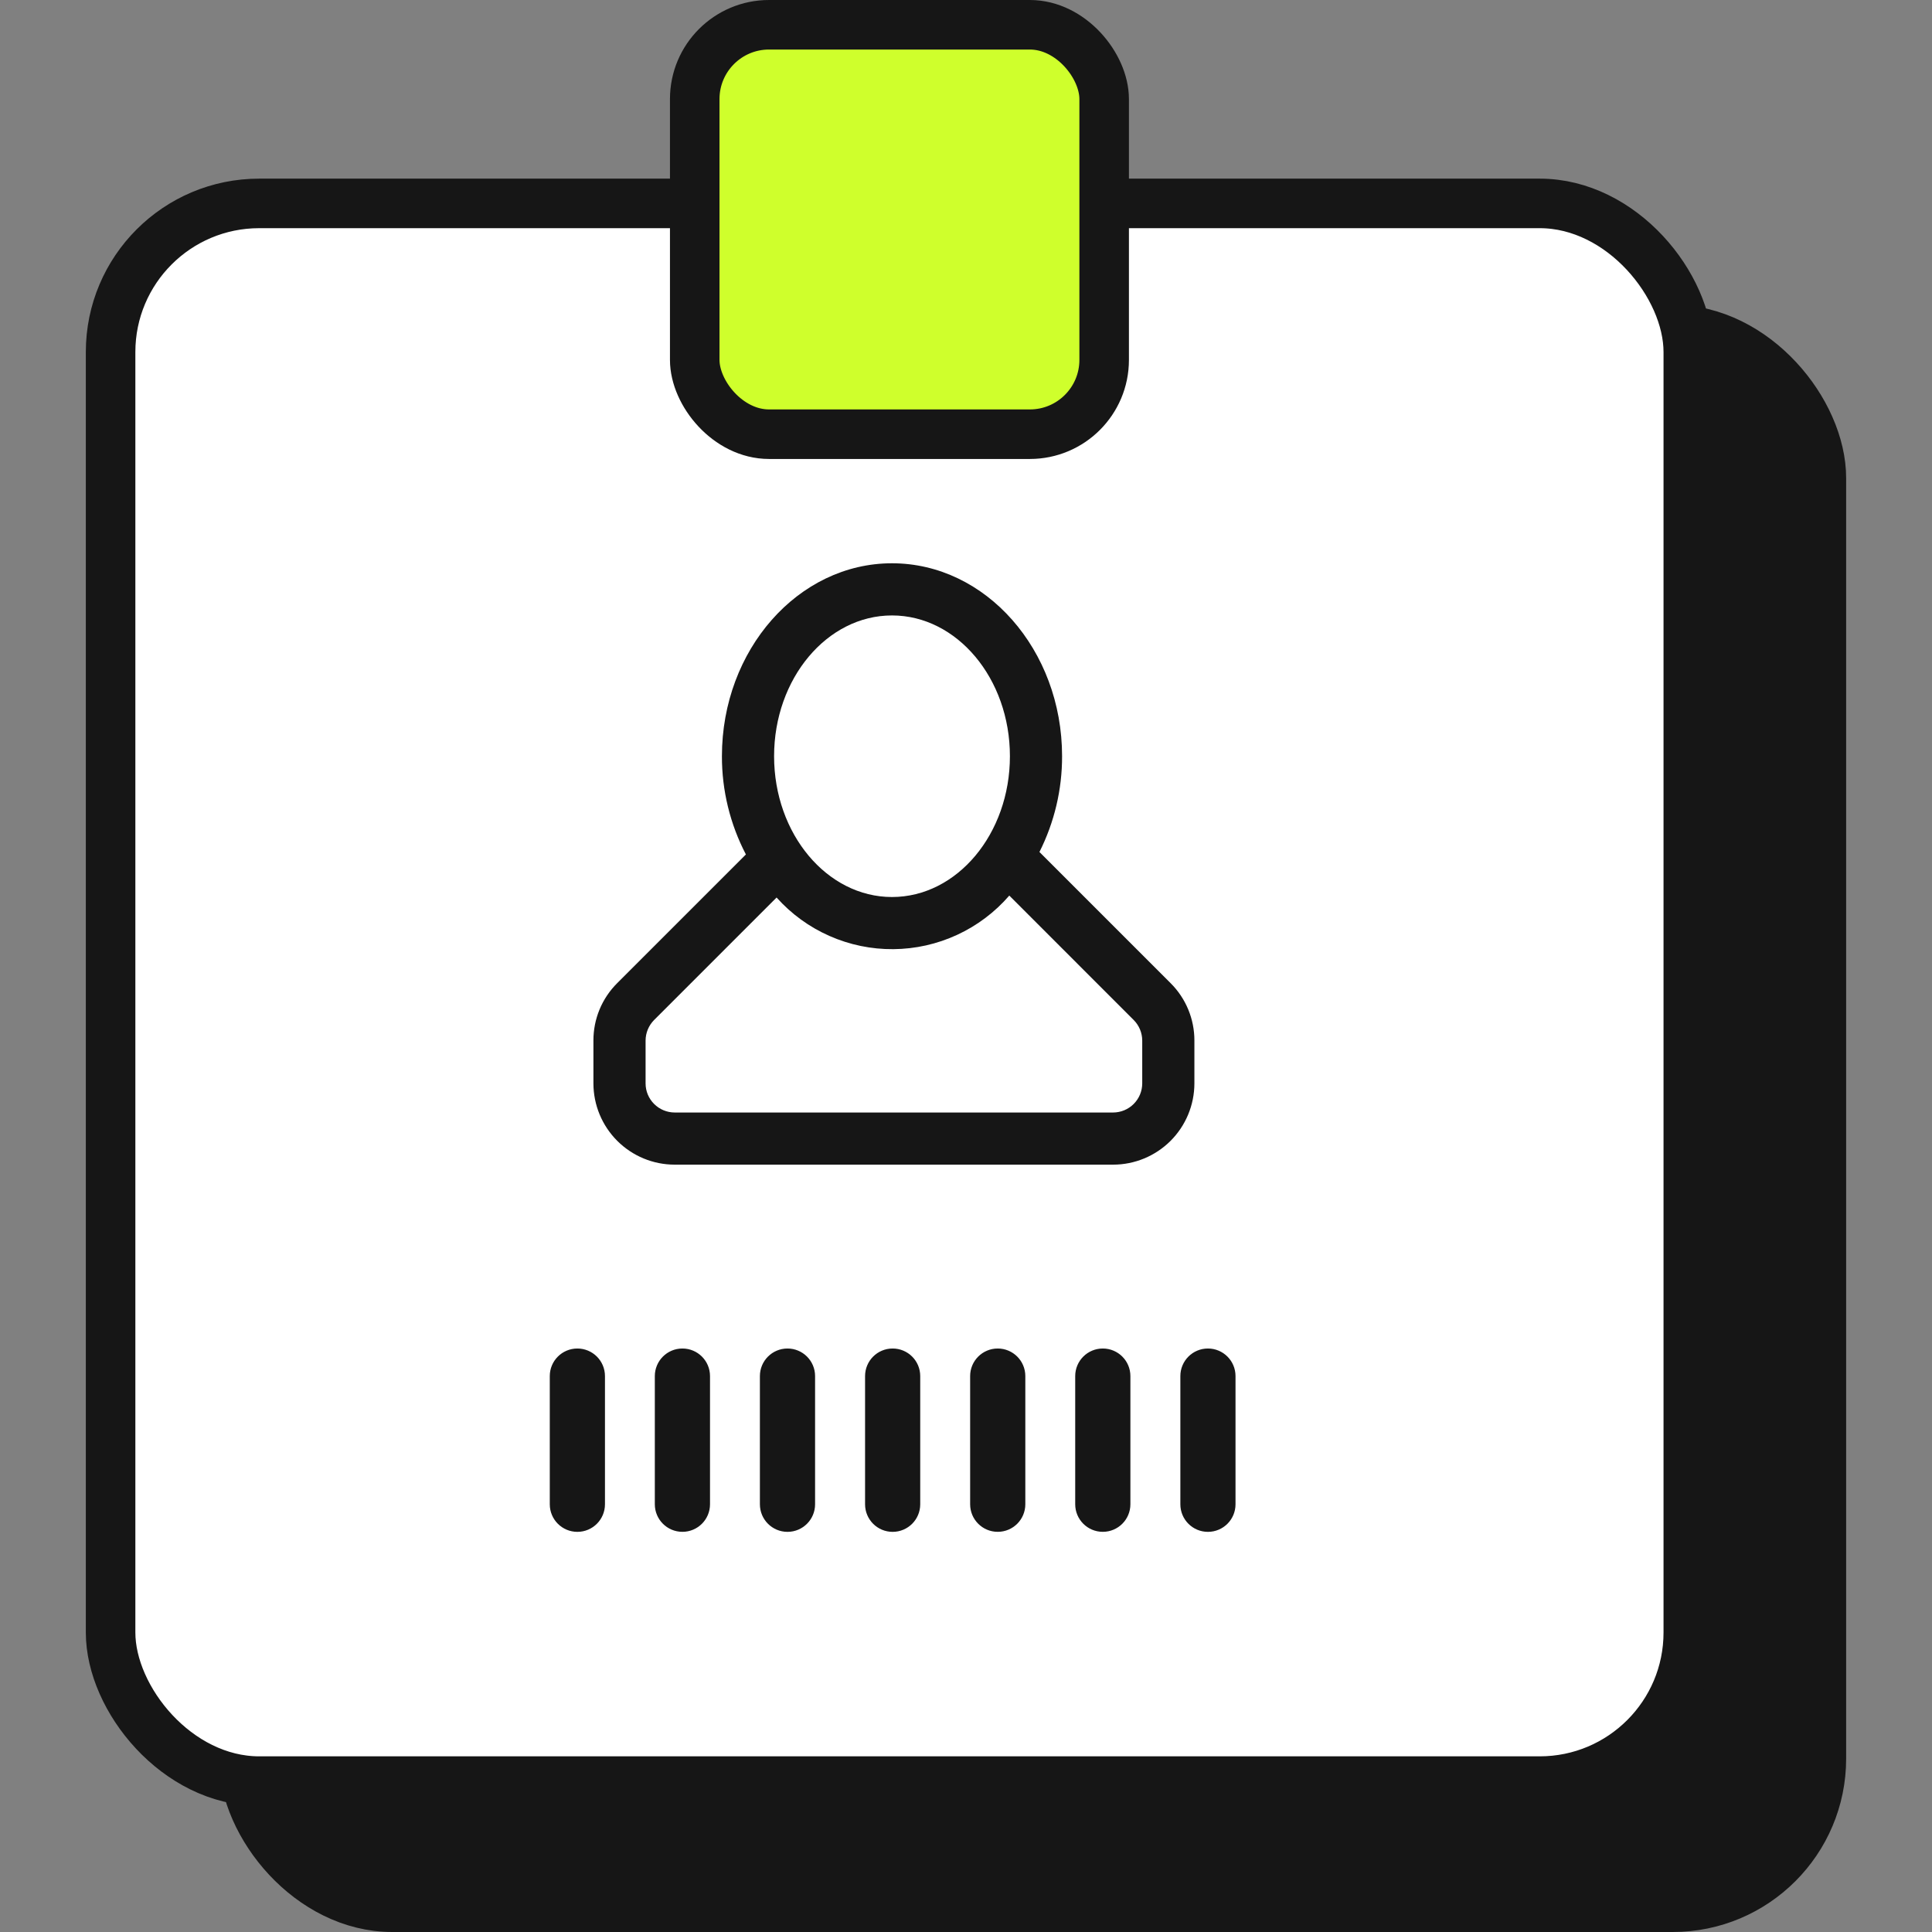
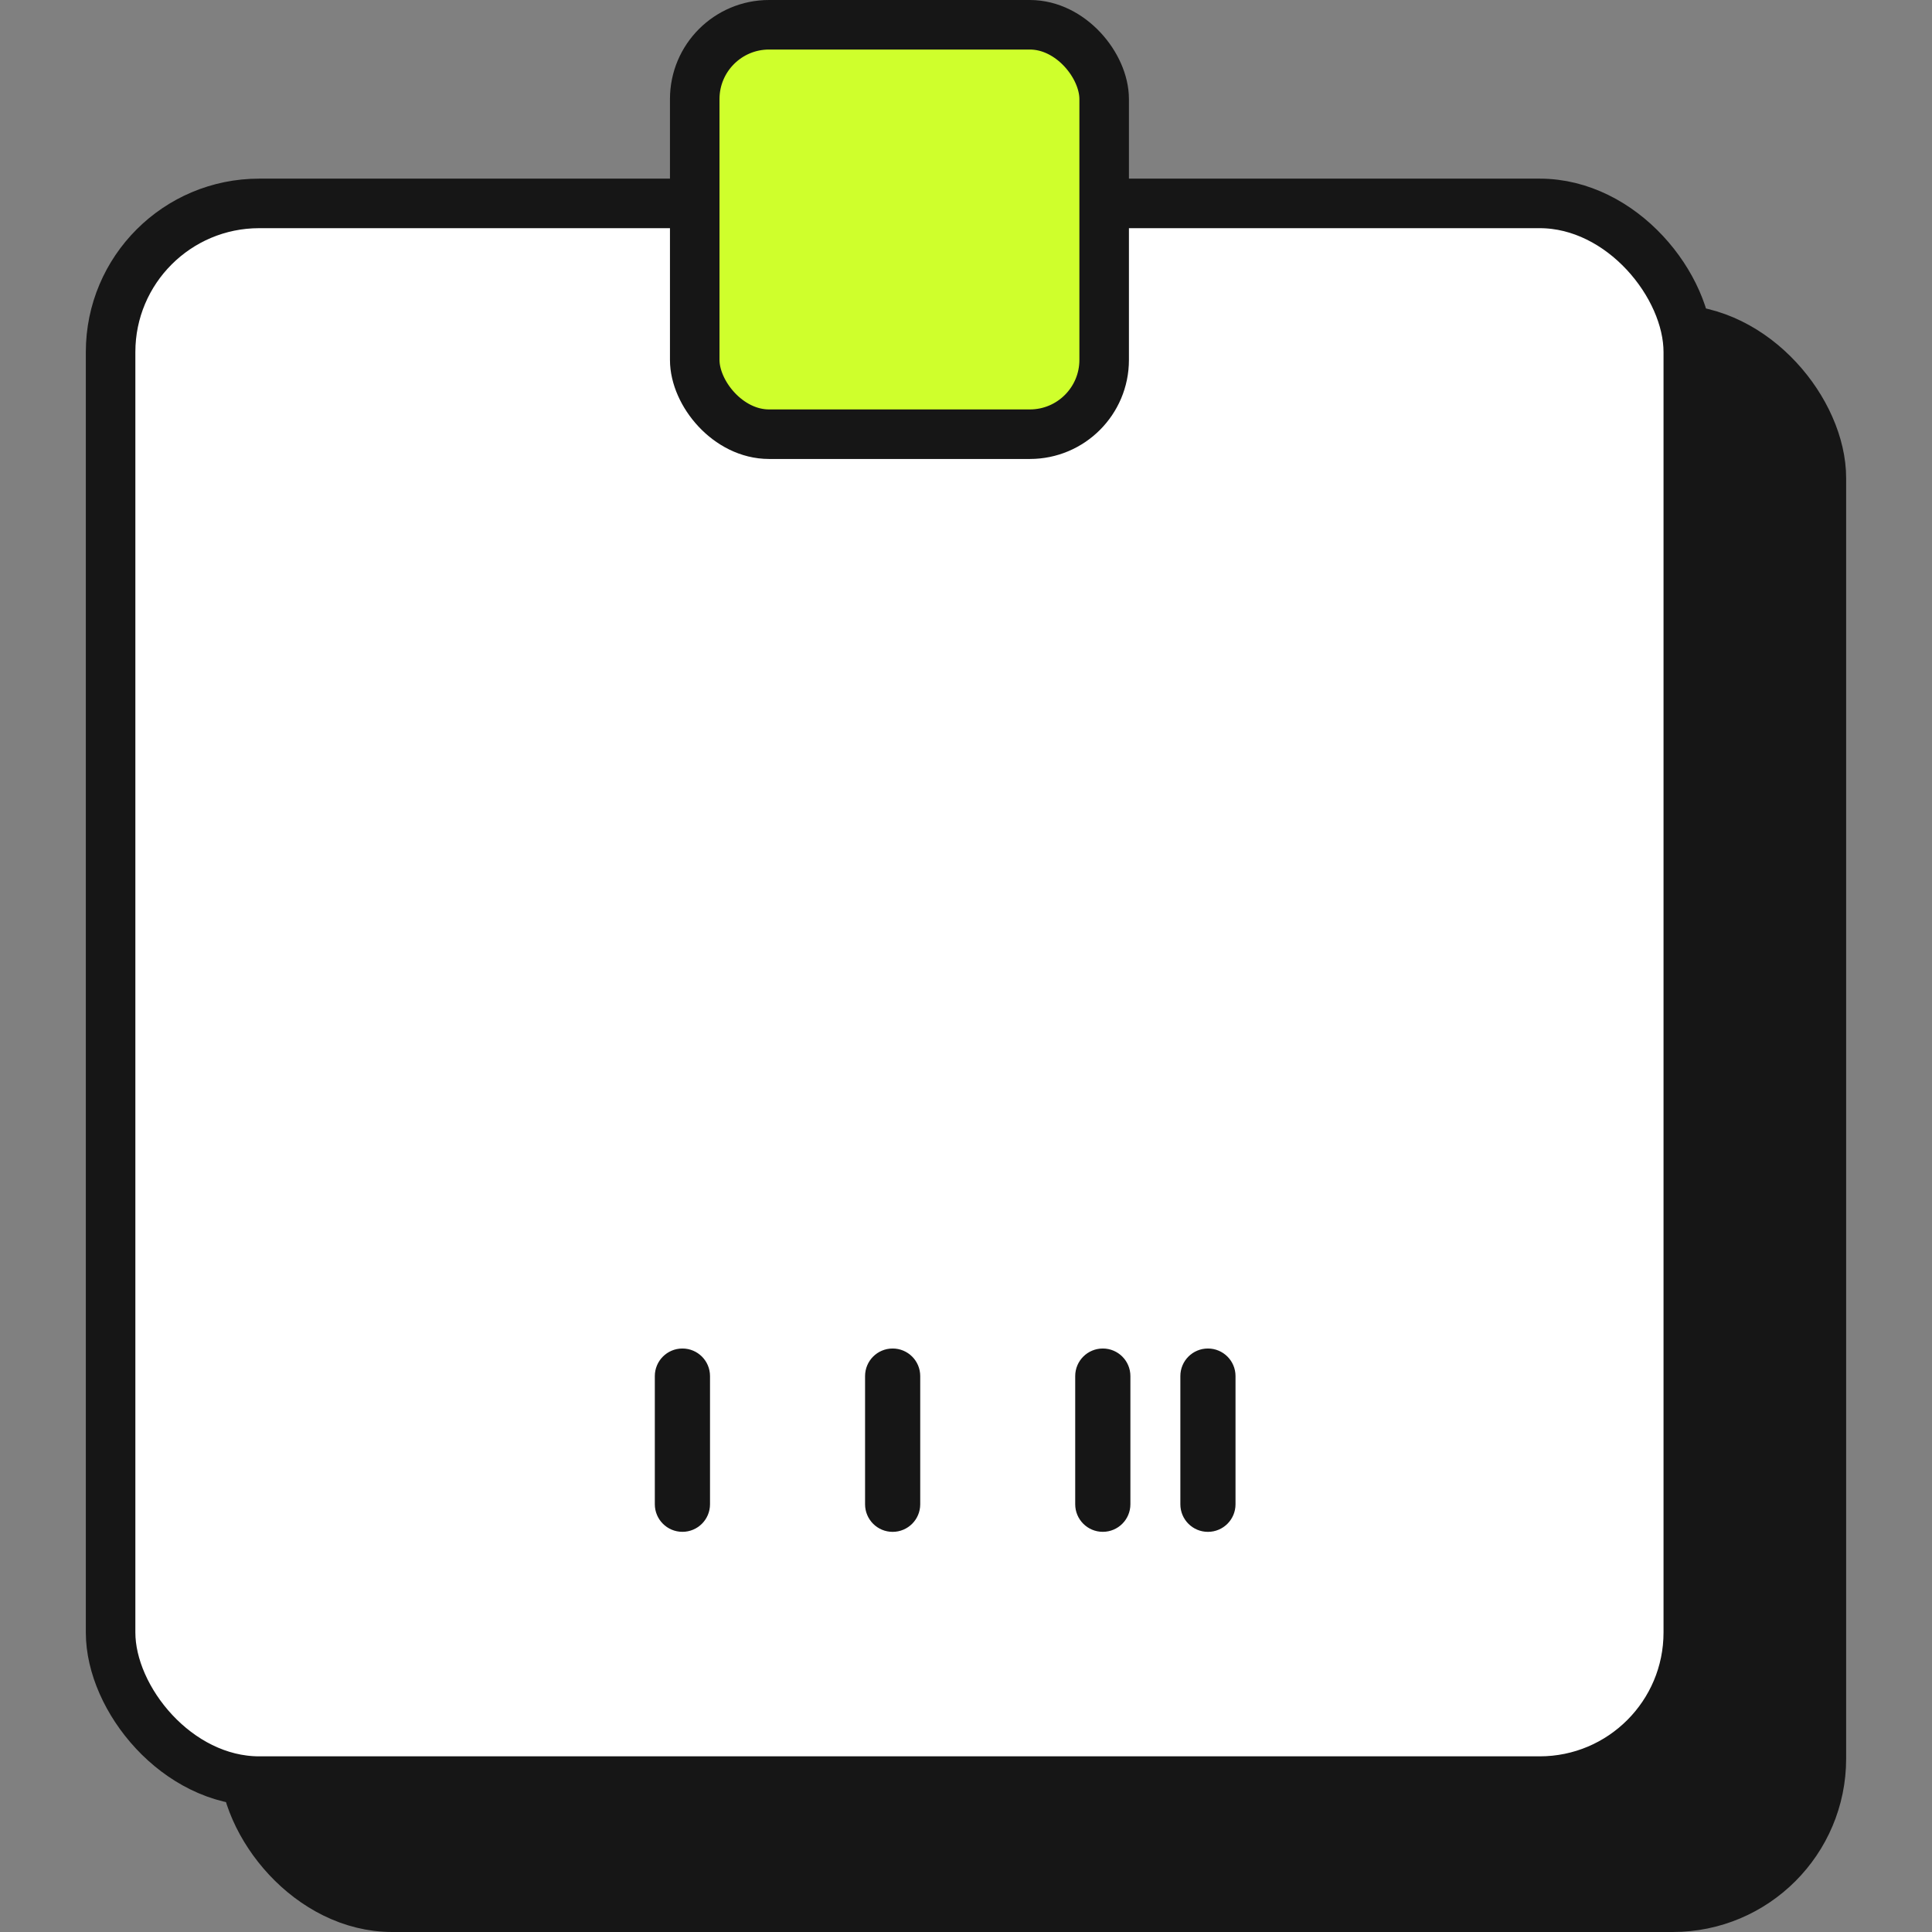
<svg xmlns="http://www.w3.org/2000/svg" width="78" height="78" viewBox="0 0 78 78" fill="none">
  <rect x="0" y="0" width="78" height="78" fill="#808080" stroke="none" />
  <rect x="9.838" y="13.304" width="63.696" height="63.696" rx="6" fill="#161616" stroke="#161616" stroke-width="2" />
  <rect x="4.465" y="8.212" width="63.696" height="63.696" rx="6" fill="white" stroke="#161616" stroke-width="2" />
  <rect x="28.048" y="1" width="16.53" height="16.53" rx="3" fill="#CFFF2C" stroke="#161616" stroke-width="2" />
-   <path d="M23.31 61.945C22.639 61.945 22.096 61.402 22.096 60.731V55.557C22.096 54.886 22.639 54.343 23.31 54.343C23.981 54.343 24.524 54.886 24.524 55.557V60.731C24.524 61.402 23.981 61.945 23.31 61.945Z" fill="#161616" stroke="white" stroke-width="0.2" />
  <path d="M27.551 61.944C26.88 61.944 26.337 61.401 26.337 60.73V55.557C26.337 54.886 26.88 54.343 27.551 54.343C28.222 54.343 28.765 54.886 28.765 55.557V60.73C28.765 61.401 28.222 61.944 27.551 61.944Z" fill="#161616" stroke="white" stroke-width="0.2" />
-   <path d="M31.793 61.945C31.122 61.945 30.579 61.402 30.579 60.731V55.557C30.579 54.886 31.122 54.343 31.793 54.343C32.464 54.343 33.007 54.886 33.007 55.557V60.731C33.007 61.402 32.464 61.945 31.793 61.945Z" fill="#161616" stroke="white" stroke-width="0.2" />
  <path d="M36.038 61.945C35.367 61.945 34.825 61.402 34.825 60.731V55.557C34.825 54.886 35.367 54.343 36.038 54.343C36.71 54.343 37.252 54.886 37.252 55.557V60.731C37.252 61.402 36.71 61.945 36.038 61.945Z" fill="#161616" stroke="white" stroke-width="0.2" />
-   <path d="M40.281 61.944C39.61 61.944 39.067 61.401 39.067 60.73V55.557C39.067 54.886 39.61 54.343 40.281 54.343C40.952 54.343 41.495 54.886 41.495 55.557V60.73C41.495 61.401 40.952 61.944 40.281 61.944Z" fill="#161616" stroke="white" stroke-width="0.2" />
  <path d="M44.523 61.944C43.852 61.944 43.309 61.401 43.309 60.73V55.557C43.309 54.886 43.852 54.343 44.523 54.343C45.194 54.343 45.737 54.886 45.737 55.557V60.73C45.737 61.401 45.194 61.944 44.523 61.944Z" fill="#161616" stroke="white" stroke-width="0.2" />
  <path d="M48.767 61.945C48.096 61.945 47.554 61.402 47.554 60.731V55.557C47.554 54.886 48.096 54.343 48.767 54.343C49.439 54.343 49.981 54.886 49.981 55.557V60.731C49.981 61.402 49.439 61.945 48.767 61.945Z" fill="#161616" stroke="white" stroke-width="0.2" />
-   <path d="M48.221 42.01C48.222 41.579 48.137 41.152 47.972 40.754C47.807 40.356 47.565 39.995 47.259 39.691L41.965 34.397C42.569 33.197 42.882 31.873 42.879 30.53C42.879 26.235 39.798 22.741 36.012 22.741C32.226 22.741 29.146 26.235 29.146 30.53C29.143 31.911 29.475 33.272 30.114 34.497L24.919 39.691C24.614 39.995 24.371 40.356 24.206 40.754C24.041 41.152 23.957 41.579 23.958 42.01V43.74C23.959 44.61 24.305 45.444 24.92 46.059C25.535 46.674 26.369 47.02 27.239 47.02H44.94C45.809 47.02 46.643 46.674 47.259 46.059C47.874 45.444 48.22 44.61 48.221 43.74V42.01ZM36.012 24.847C38.638 24.847 40.773 27.397 40.773 30.53C40.773 33.665 38.638 36.215 36.012 36.215C33.387 36.215 31.252 33.665 31.252 30.53C31.252 27.397 33.387 24.847 36.012 24.847ZM46.115 43.74C46.115 44.052 45.99 44.35 45.77 44.57C45.55 44.791 45.251 44.914 44.94 44.915H27.239C26.928 44.914 26.629 44.791 26.409 44.57C26.188 44.35 26.064 44.052 26.064 43.74V42.01C26.065 41.699 26.189 41.401 26.408 41.18L31.353 36.235C31.945 36.898 32.672 37.427 33.486 37.786C34.299 38.146 35.179 38.328 36.068 38.32C36.957 38.313 37.834 38.116 38.641 37.743C39.448 37.37 40.166 36.829 40.748 36.157L45.77 41.18C45.99 41.4 46.114 41.699 46.115 42.01L46.115 43.74Z" fill="#161616" />
</svg>